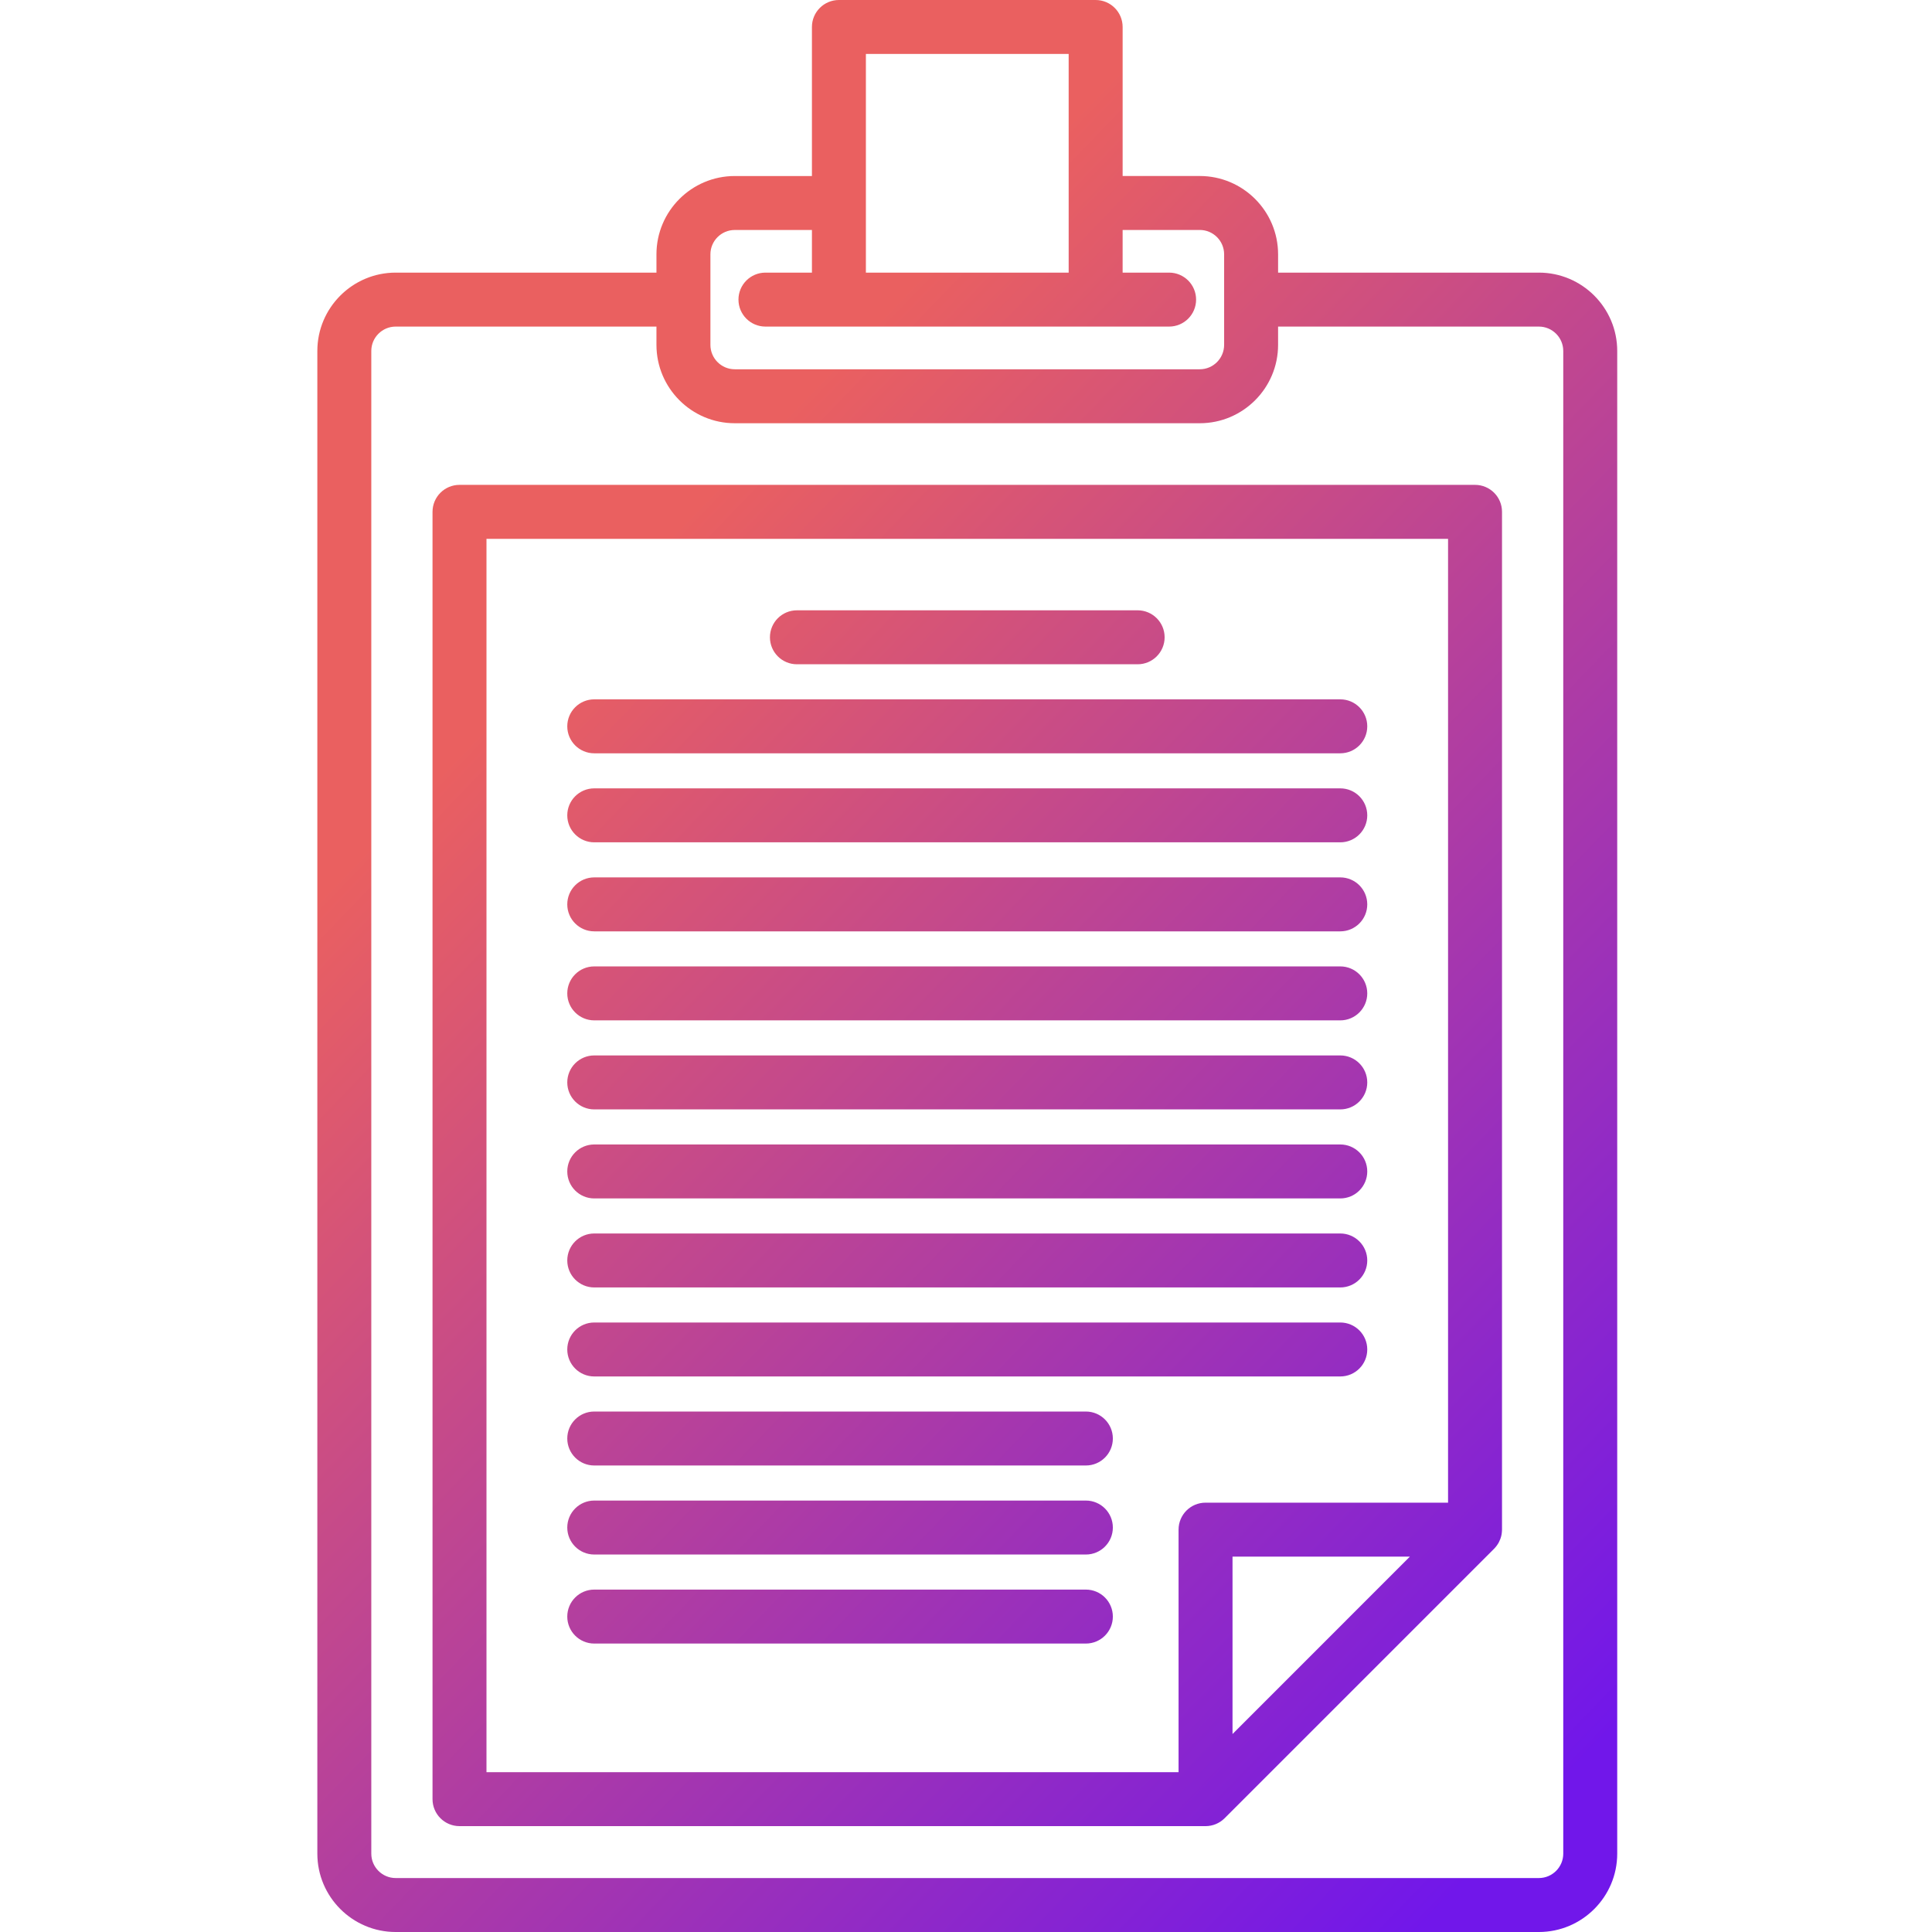
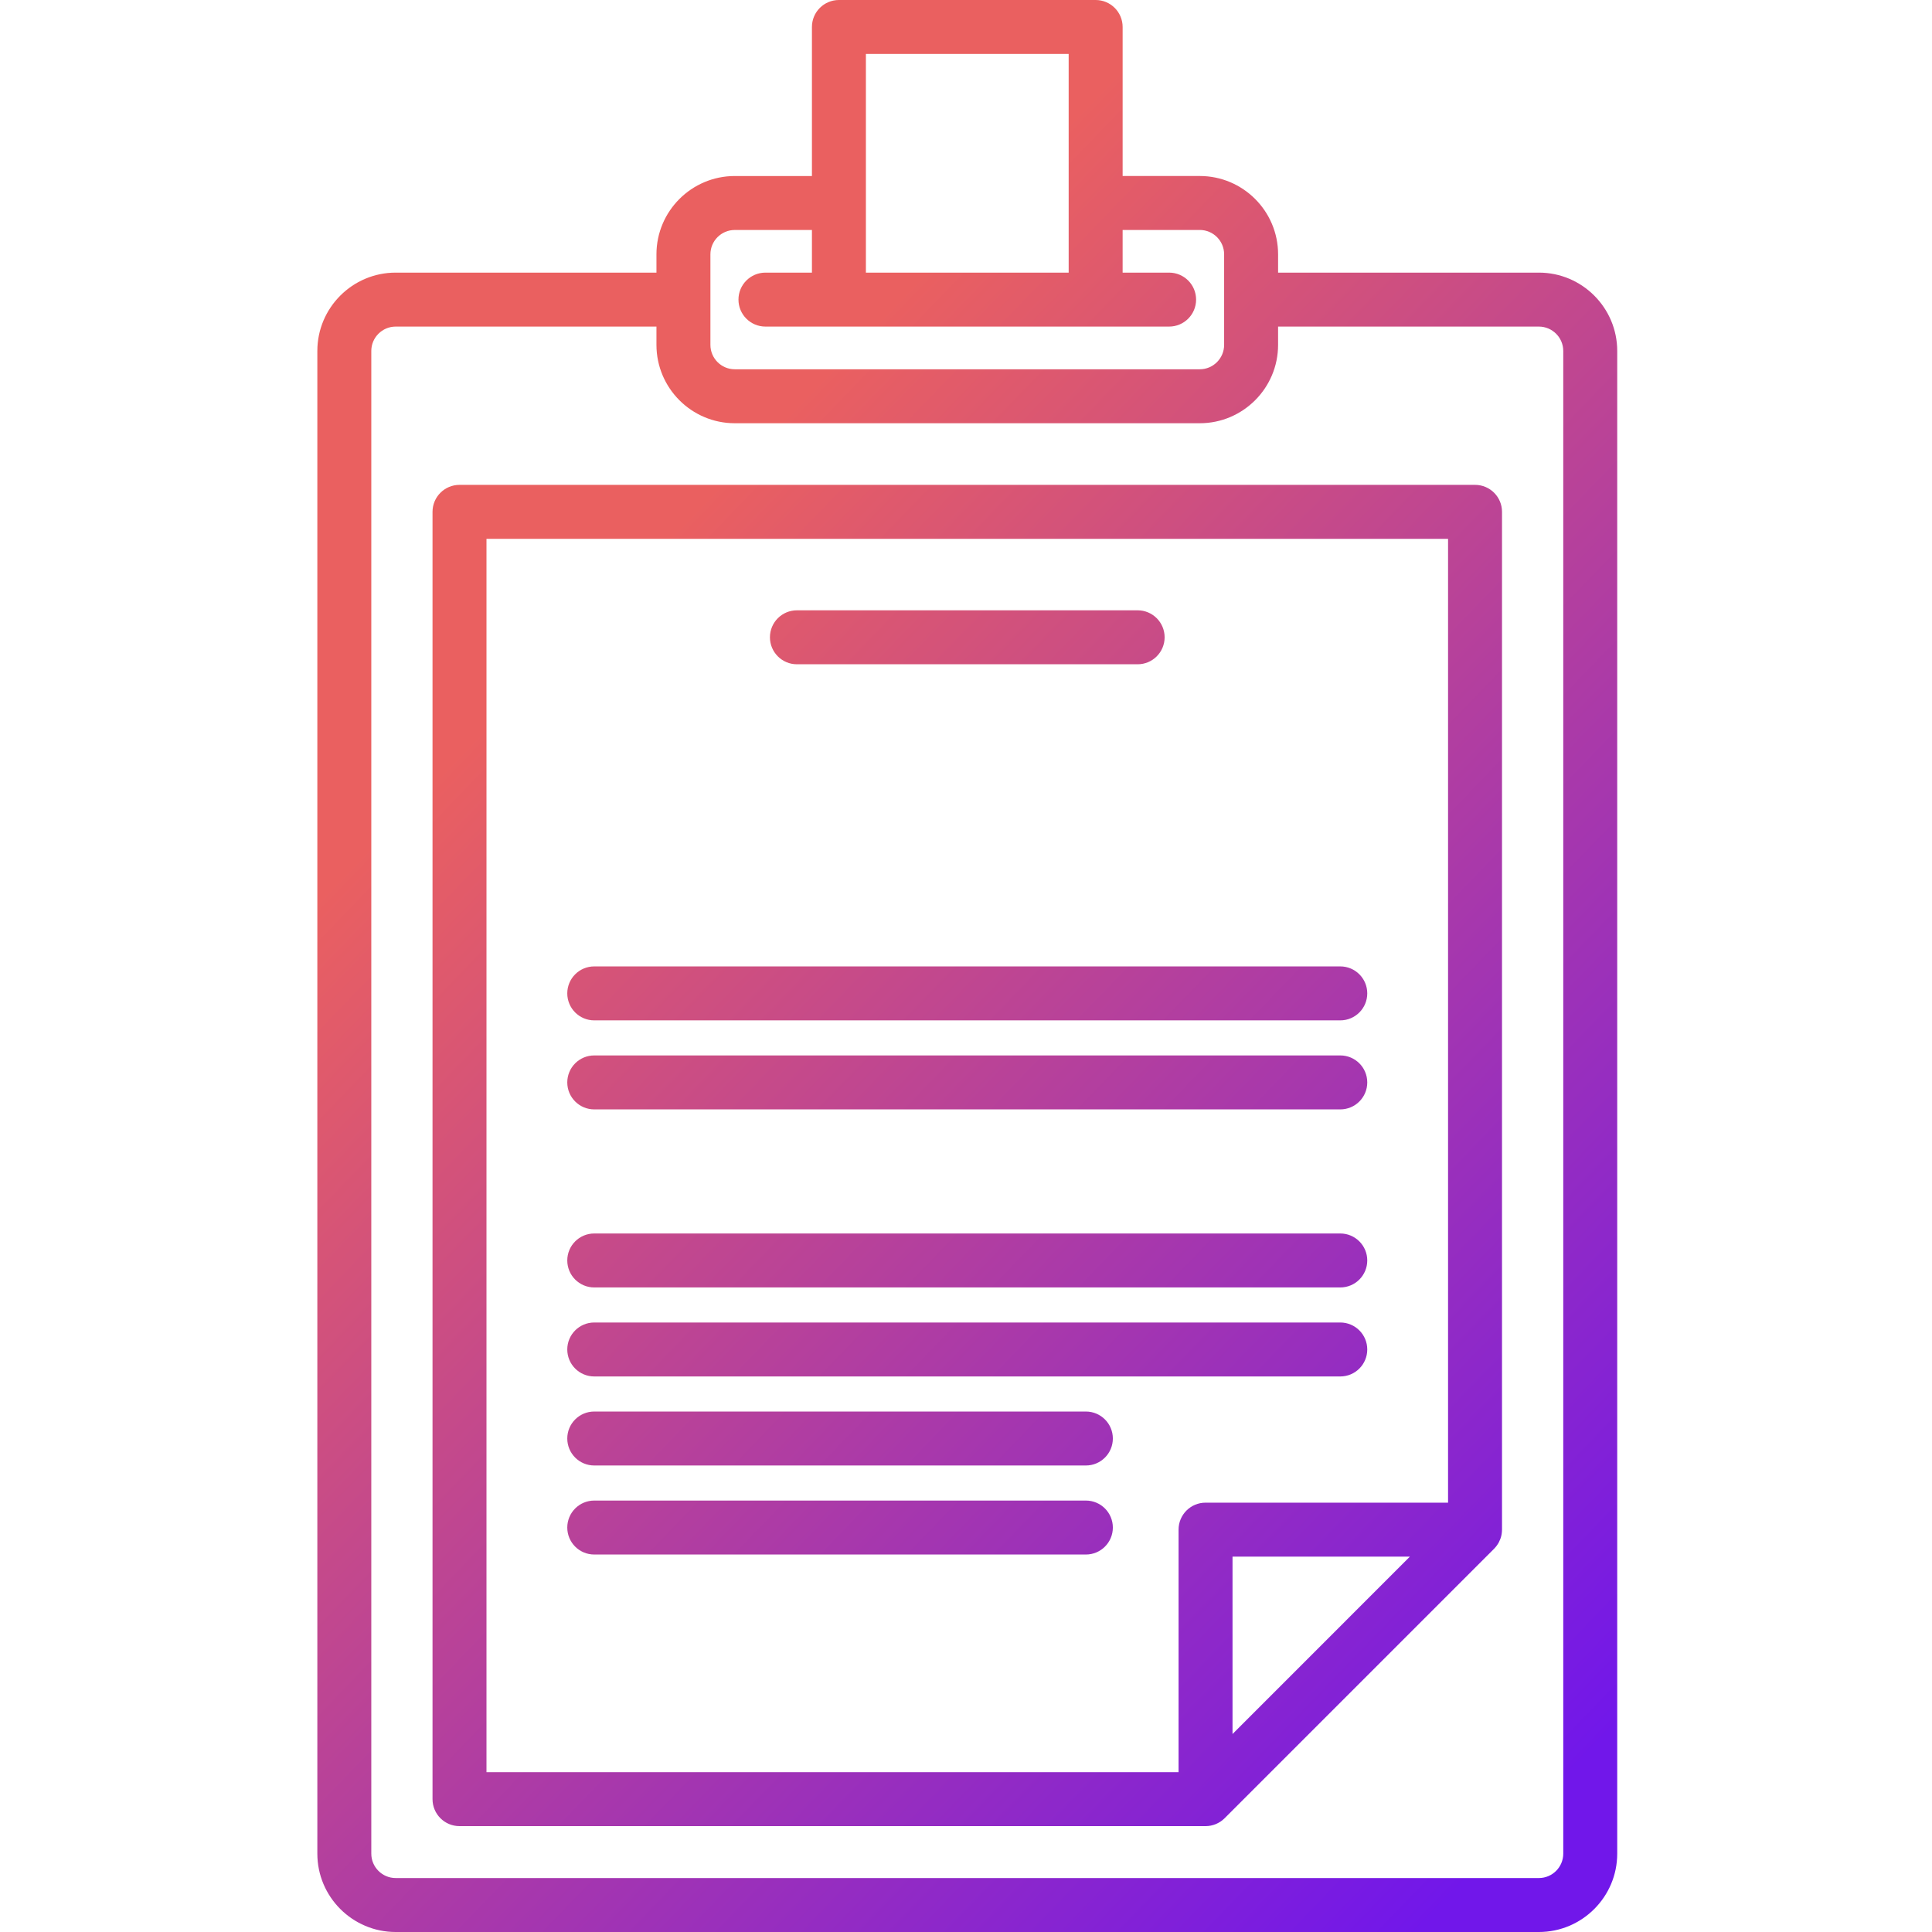
<svg xmlns="http://www.w3.org/2000/svg" xmlns:xlink="http://www.w3.org/1999/xlink" width="1024" height="1024" viewBox="-76 0 465 465.452">
  <linearGradient id="a">
    <stop offset="0" stop-color="#ea6060" />
    <stop offset="1" stop-color="#7117ea" />
  </linearGradient>
  <linearGradient id="b" gradientUnits="userSpaceOnUse" x1="51.11" x2="313.11" xlink:href="#a" y1="163.498" y2="416.498" />
  <linearGradient id="c" gradientUnits="userSpaceOnUse" x1="44.706" x2="306.706" xlink:href="#a" y1="170.13" y2="423.13" />
  <linearGradient id="d" gradientUnits="userSpaceOnUse" x1="107.091" x2="369.091" xlink:href="#a" y1="105.526" y2="358.526" />
  <linearGradient id="e" gradientUnits="userSpaceOnUse" x1="96.373" x2="358.373" xlink:href="#a" y1="116.625" y2="369.625" />
  <linearGradient id="f" gradientUnits="userSpaceOnUse" x1="85.656" x2="347.656" xlink:href="#a" y1="127.724" y2="380.724" />
  <linearGradient id="g" gradientUnits="userSpaceOnUse" x1="74.939" x2="336.939" xlink:href="#a" y1="138.822" y2="391.822" />
  <linearGradient id="h" gradientUnits="userSpaceOnUse" x1="64.222" x2="326.222" xlink:href="#a" y1="149.92" y2="402.92" />
  <linearGradient id="i" gradientUnits="userSpaceOnUse" x1="53.504" x2="315.504" xlink:href="#a" y1="161.019" y2="414.019" />
  <linearGradient id="j" gradientUnits="userSpaceOnUse" x1="42.786" x2="304.786" xlink:href="#a" y1="172.118" y2="425.118" />
  <linearGradient id="k" gradientUnits="userSpaceOnUse" x1="32.07" x2="294.07" xlink:href="#a" y1="183.216" y2="436.216" />
  <linearGradient id="l" gradientUnits="userSpaceOnUse" x1="21.353" x2="283.353" xlink:href="#a" y1="194.314" y2="447.314" />
  <linearGradient id="m" gradientUnits="userSpaceOnUse" x1="-14.871" x2="247.129" xlink:href="#a" y1="231.826" y2="484.826" />
  <linearGradient id="n" gradientUnits="userSpaceOnUse" x1="-25.589" x2="236.411" xlink:href="#a" y1="242.926" y2="495.926" />
  <linearGradient id="o" gradientUnits="userSpaceOnUse" x1="-4.153" x2="257.847" xlink:href="#a" y1="220.727" y2="473.727" />
  <path d="m294.512 65.68h-62.824v-4.406c0-10.406-8.461-18.871-18.867-18.871h-18.586v-35.902c0-3.59-2.91-6.5-6.5-6.5h-61.852c-3.59 0-6.5 2.91-6.5 6.5v35.906h-18.586c-10.406 0-18.871 8.461-18.871 18.867v4.406h-62.824c-10.406 0-18.875 8.469-18.875 18.875v362.02c0 10.41 8.469 18.879 18.875 18.879h275.41c10.41 0 18.879-8.469 18.879-18.879v-362.02c0-10.406-8.469-18.875-18.879-18.875zm-162.129-52.68h48.852v52.68h-48.852zm-37.457 48.273c0-3.234 2.633-5.867 5.871-5.867h18.586v10.273h-11.199c-3.59 0-6.5 2.91-6.5 6.5 0 3.59 2.91 6.5 6.5 6.5h17.699.02 61.812.02 17.699c3.59 0 6.5-2.91 6.5-6.5 0-3.59-2.91-6.5-6.5-6.5h-11.199v-10.277h18.586c3.234 0 5.867 2.633 5.867 5.871v21.812c0 3.238-2.633 5.879-5.867 5.879h-56.012c-.012 0-.027 0-.039 0h-55.973c-3.238 0-5.871-2.637-5.871-5.879zm205.465 385.301c0 3.242-2.637 5.879-5.879 5.879h-275.41c-3.238 0-5.875-2.637-5.875-5.879v-362.02c0-3.238 2.637-5.875 5.875-5.875h62.824v4.406c0 10.41 8.465 18.879 18.871 18.879h56.012.039 55.973c10.406 0 18.867-8.473 18.867-18.879v-4.406h62.824c3.242 0 5.879 2.637 5.879 5.875zm0 0" fill="url(#b)" />
  <path d="m279.137 116.812h-244.66c-3.59 0-6.5 2.91-6.5 6.5v310.133c0 3.59 2.91 6.5 6.5 6.5h179.734.023c.207 0 .414-.012.617-.031.133-.012.266-.035.398-.059.074-.012.152-.02.227-.035.156-.031.309-.074.457-.113.055-.016.105-.023.156-.039.156-.047.305-.102.453-.16.047-.02.098-.035.145-.055.141-.059.277-.125.414-.191.055-.031.109-.051.164-.082.129-.066.25-.145.371-.219.059-.039.121-.07.18-.109.121-.082.234-.168.352-.258.055-.043.109-.078.16-.121.164-.137.324-.281.477-.43l64.926-64.926c.203-.207.391-.43.566-.66.039-.051.078-.102.117-.156.164-.23.32-.473.453-.723.012-.02.02-.035.027-.055.125-.238.23-.488.328-.742.016-.051.039-.102.055-.152.094-.273.172-.551.23-.836 0-.012.004-.023.004-.035.051-.258.082-.523.098-.793.008-.078.012-.152.012-.23.004-.074.012-.145.012-.215v-245.207c.004-3.59-2.906-6.5-6.496-6.5zm-58.426 300.941v-42.734h42.73zm51.926-55.734h-58.426c-3.594 0-6.5 2.91-6.5 6.5v58.426h-166.734v-297.133h231.66zm0 0" fill="url(#c)" />
  <path d="m115.766 160.035h82.086c3.59 0 6.5-2.91 6.5-6.5s-2.91-6.5-6.5-6.5h-82.086c-3.59 0-6.5 2.91-6.5 6.5s2.91 6.5 6.5 6.5zm0 0" fill="url(#d)" />
-   <path d="m66.941 181.484h179.73c3.59 0 6.5-2.91 6.5-6.5s-2.91-6.5-6.5-6.5h-179.73c-3.59 0-6.5 2.91-6.5 6.5s2.91 6.5 6.5 6.5zm0 0" fill="url(#e)" />
-   <path d="m66.941 202.93h179.73c3.59 0 6.5-2.91 6.5-6.5 0-3.59-2.91-6.5-6.5-6.5h-179.73c-3.59 0-6.5 2.91-6.5 6.5 0 3.59 2.91 6.5 6.5 6.5zm0 0" fill="url(#f)" />
-   <path d="m66.941 224.379h179.73c3.59 0 6.5-2.91 6.5-6.5s-2.91-6.5-6.5-6.5h-179.73c-3.59 0-6.5 2.91-6.5 6.5s2.91 6.5 6.5 6.5zm0 0" fill="url(#g)" />
  <path d="m66.941 245.824h179.73c3.59 0 6.5-2.91 6.5-6.5 0-3.59-2.91-6.5-6.5-6.5h-179.73c-3.59 0-6.5 2.91-6.5 6.5 0 3.59 2.91 6.5 6.5 6.5zm0 0" fill="url(#h)" />
  <path d="m66.941 267.273h179.73c3.59 0 6.5-2.91 6.5-6.5 0-3.59-2.91-6.5-6.5-6.5h-179.73c-3.59 0-6.5 2.91-6.5 6.5 0 3.59 2.91 6.5 6.5 6.5zm0 0" fill="url(#i)" />
-   <path d="m66.941 288.723h179.73c3.59 0 6.5-2.91 6.5-6.5s-2.91-6.5-6.5-6.5h-179.73c-3.59 0-6.5 2.91-6.5 6.5s2.91 6.5 6.5 6.5zm0 0" fill="url(#j)" />
  <path d="m66.941 310.168h179.73c3.59 0 6.5-2.91 6.5-6.5 0-3.59-2.91-6.5-6.5-6.5h-179.73c-3.59 0-6.5 2.91-6.5 6.5 0 3.59 2.91 6.5 6.5 6.5zm0 0" fill="url(#k)" />
  <path d="m66.941 331.613h179.73c3.59 0 6.5-2.91 6.5-6.5 0-3.59-2.91-6.5-6.5-6.5h-179.73c-3.59 0-6.5 2.91-6.5 6.5 0 3.59 2.91 6.5 6.5 6.5zm0 0" fill="url(#l)" />
  <path d="m66.941 374.512h118.438c3.59 0 6.5-2.91 6.5-6.5 0-3.59-2.91-6.5-6.5-6.5h-118.438c-3.59 0-6.5 2.91-6.5 6.5 0 3.59 2.91 6.5 6.5 6.5zm0 0" fill="url(#m)" />
-   <path d="m66.941 395.961h118.438c3.59 0 6.5-2.91 6.5-6.5 0-3.59-2.91-6.5-6.5-6.5h-118.438c-3.59 0-6.5 2.91-6.5 6.5 0 3.59 2.91 6.5 6.5 6.5zm0 0" fill="url(#n)" />
  <path d="m66.941 353.062h118.438c3.59 0 6.5-2.91 6.5-6.5s-2.91-6.5-6.5-6.5h-118.438c-3.59 0-6.5 2.91-6.5 6.5s2.91 6.5 6.5 6.5zm0 0" fill="url(#o)" />
</svg>